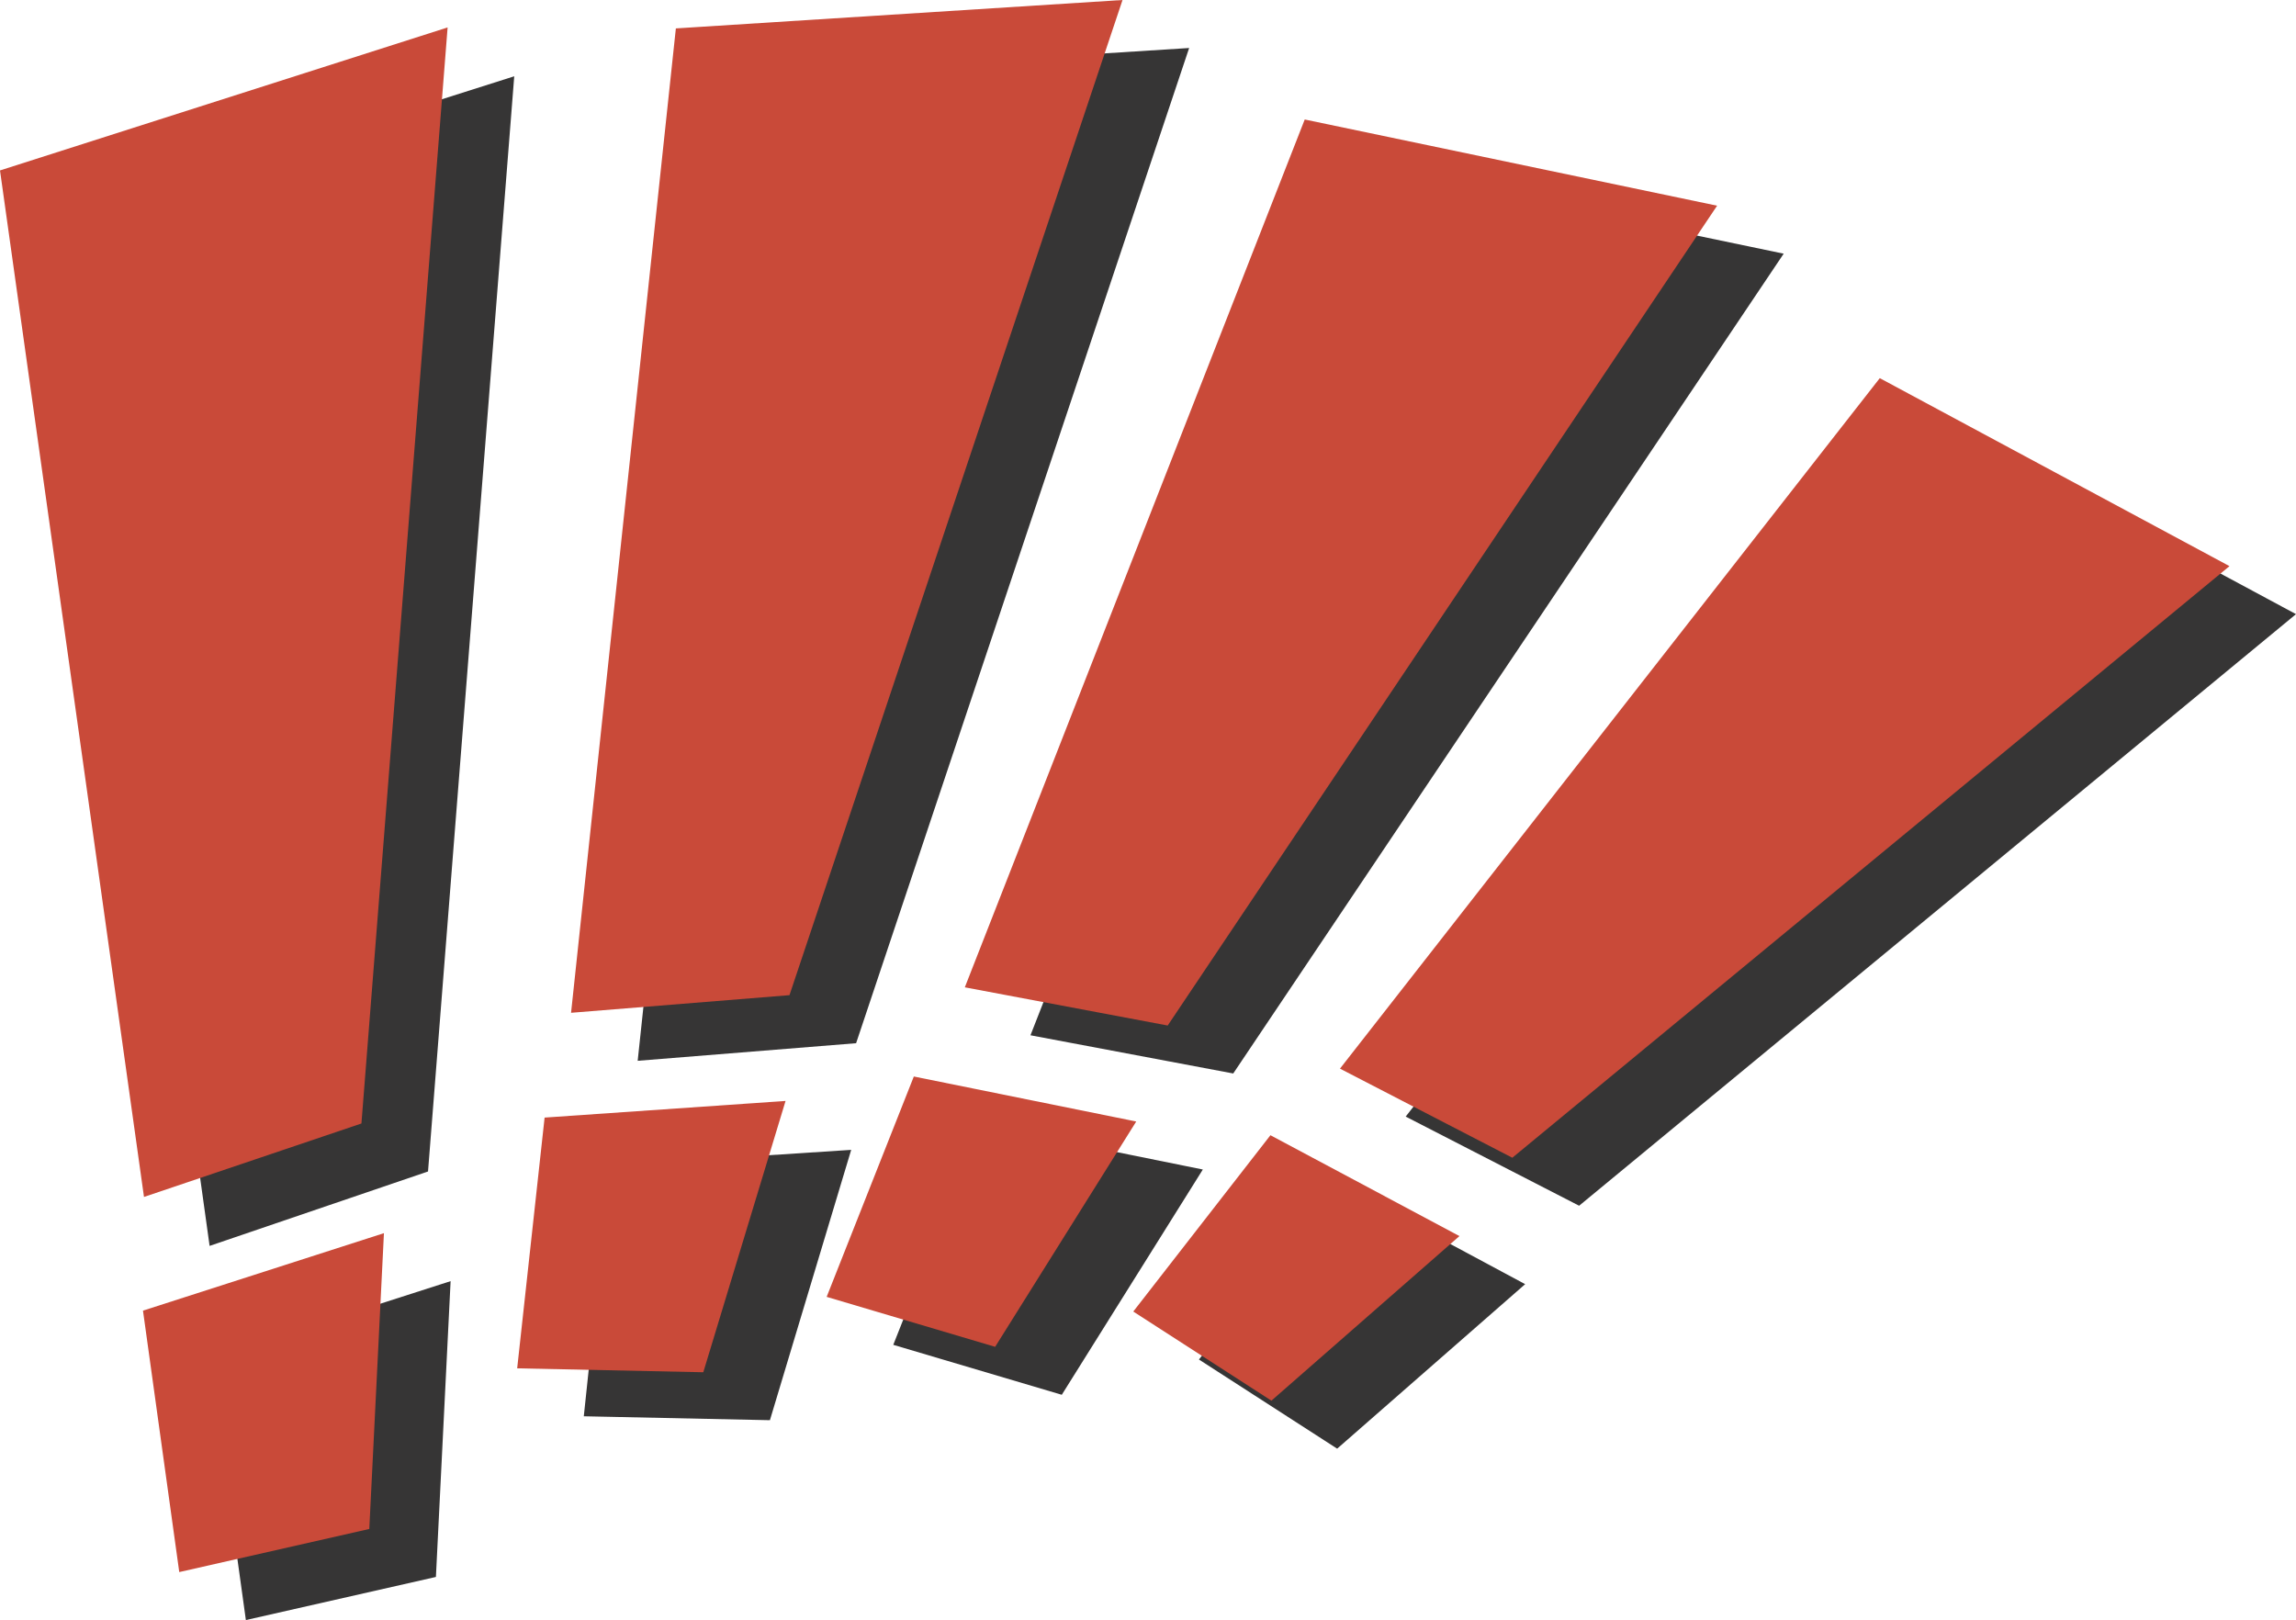
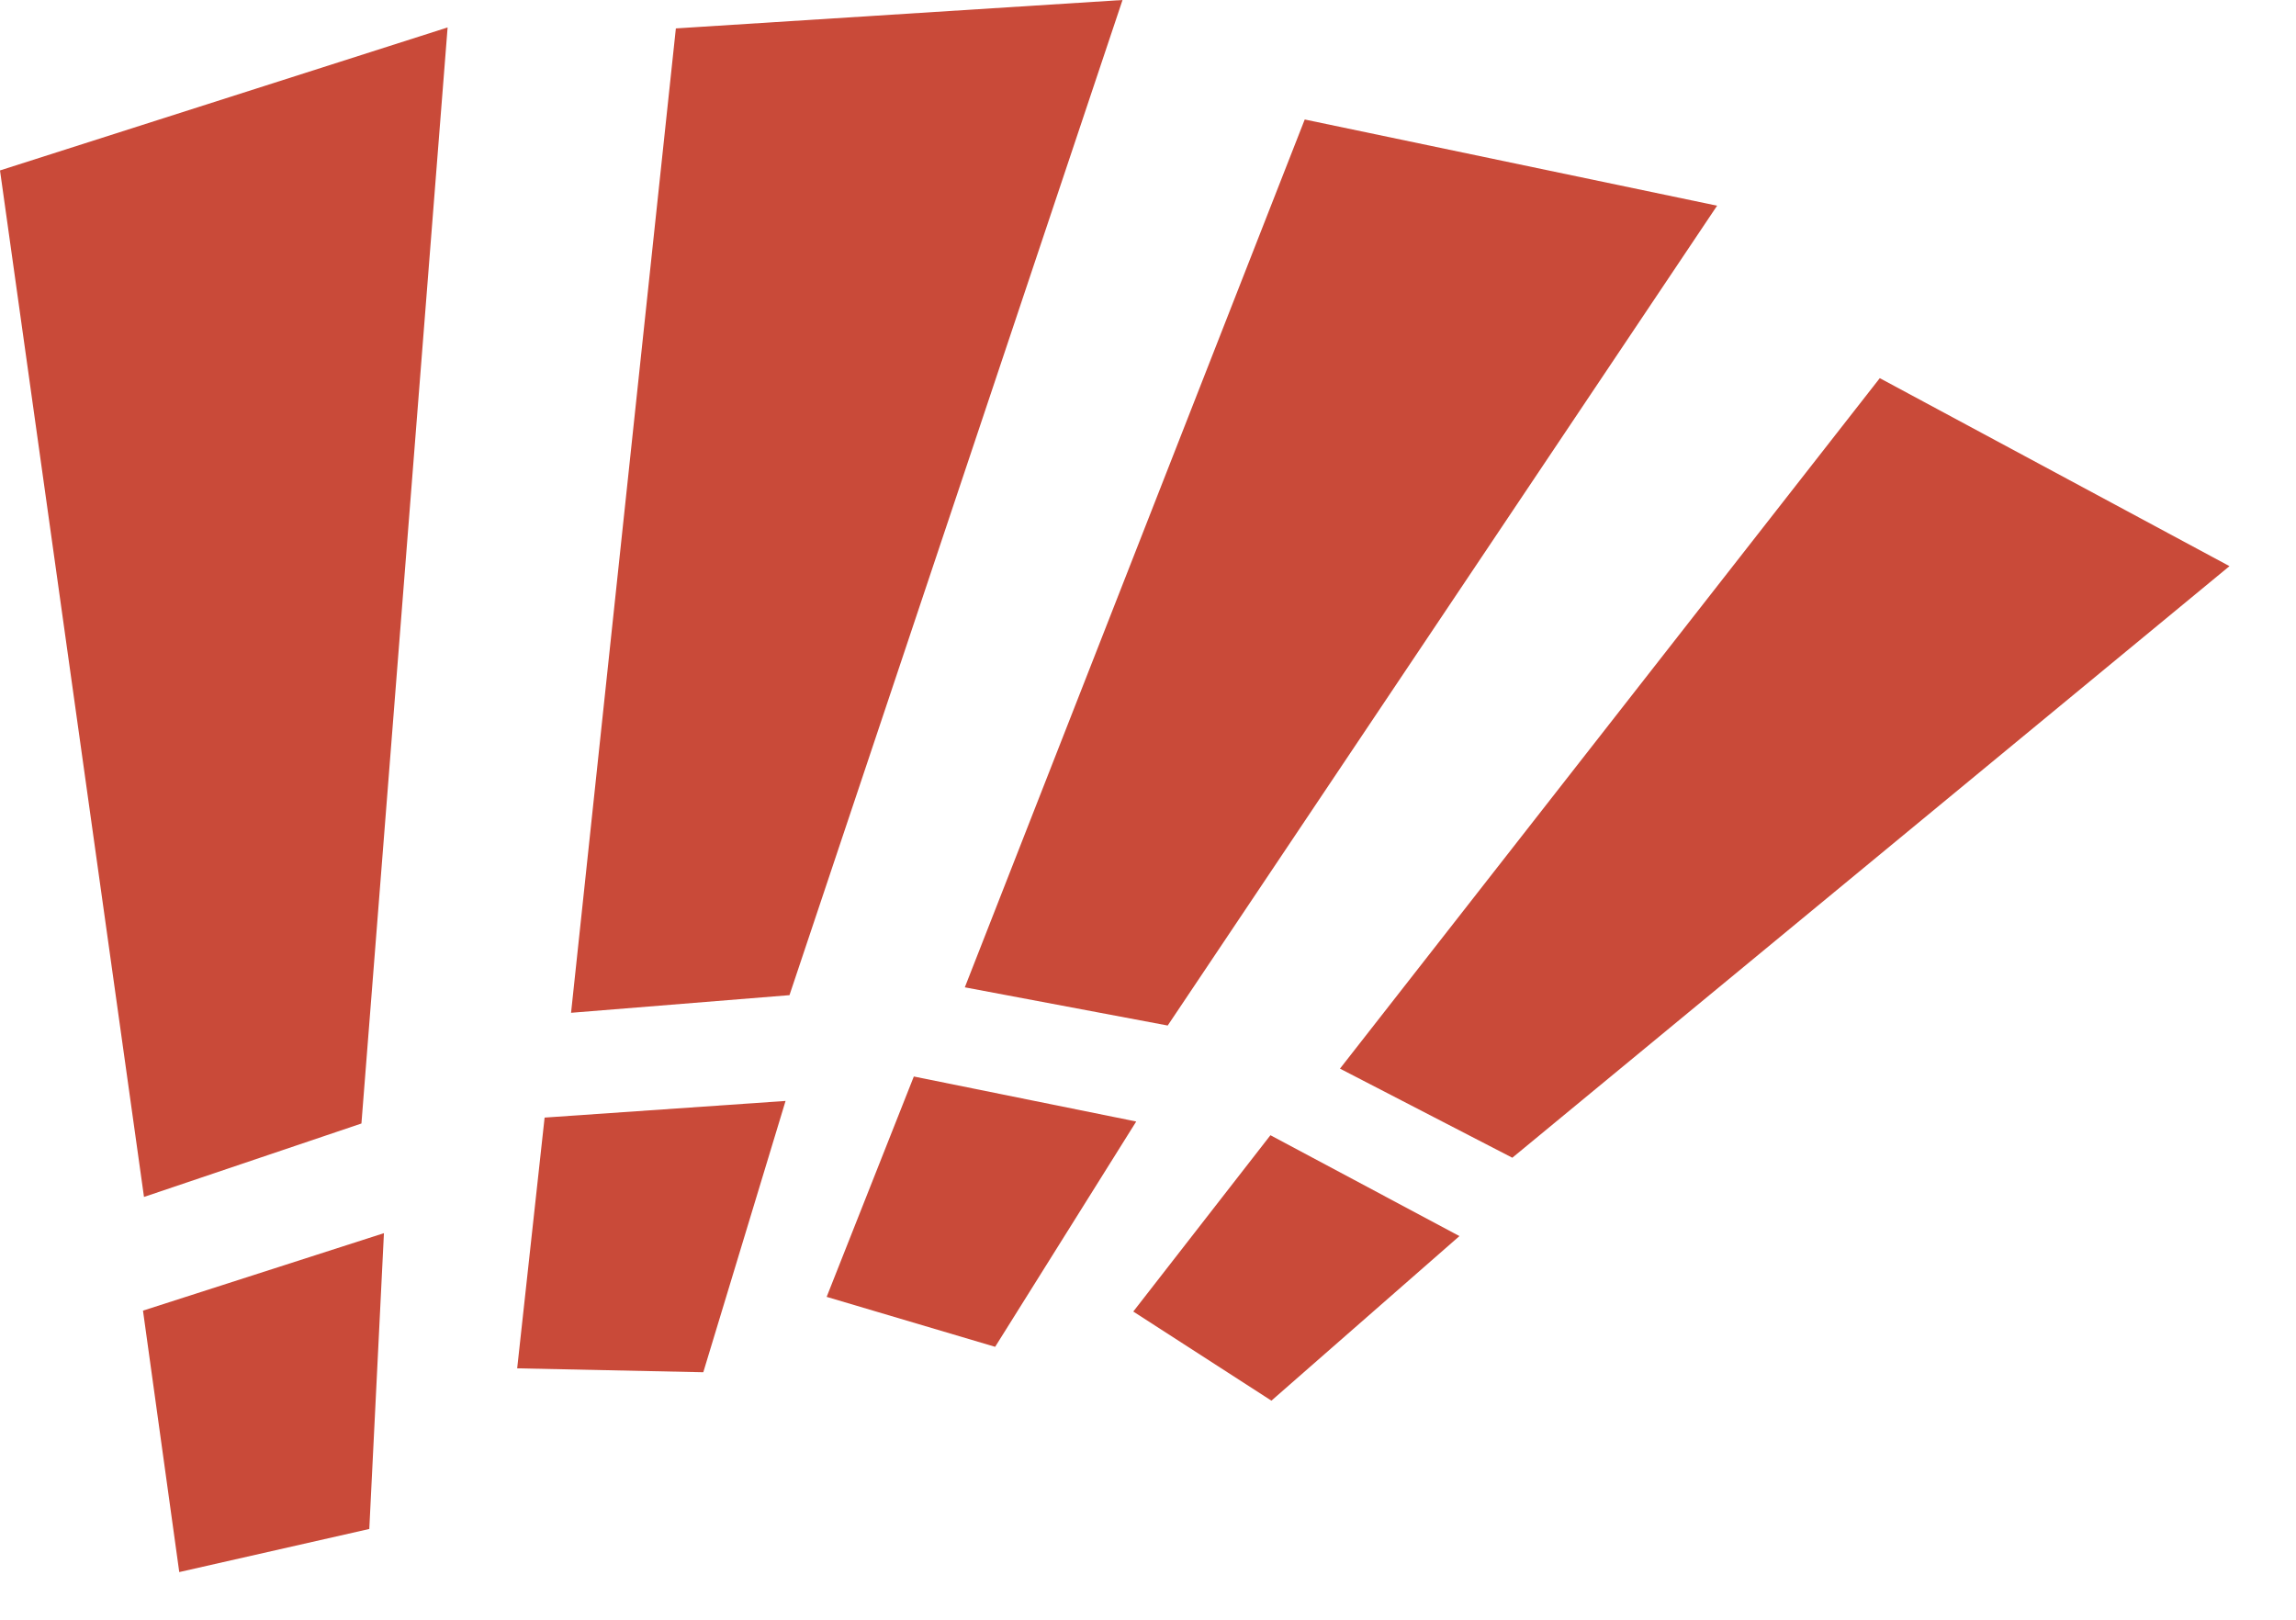
<svg xmlns="http://www.w3.org/2000/svg" version="1.0" id="Layer_1" x="0px" y="0px" viewBox="0 0 867.12 611.87" enable-background="new 0 0 867.12 611.87" xml:space="preserve">
  <title>comicgraphics_0029</title>
-   <path fill="#363535" d="M337.38,507.92L401,526.78l53.27-85.08l-84-17l-32.92,83.23 M79.17,513.09l13.69,98.77l71.77-16.28  l5.55-111.72l-91,29.22 M321.48,434.28l-91,5.92l-10,94.7l70.29,1.48l30.7-102.1 M505,547.13L576,485l-71-38.1l-52.2,66.56  L505,547.13 M530.9,421.72l65.48,33.66l270.74-223.43l-132.07-71l-204.2,260.8 M449.1,18.13L280.41,28.85l-39.58,371.79l82.49-6.64  L449.1,18.13 M673.64,95.81L517.53,63.26L389.17,391l76.58,14.43L673.64,95.81 M194.21,28.81L25.16,82.49l54,388.06l82.49-28.11  L194.21,28.81z" />
  <path fill="#C94A39" d="M54,495l13.7,98.74l71.77-16.28L145,465.74L54,495 M296.68,415.8l-91,6.29l-10.36,94.7l70.29,1.48  L296.68,415.8 M429.12,423.57l-84-17L312.2,489.8l63.63,18.87l53.27-85.08 M551.2,466.85l-71.4-38.1L428,495.34L480.17,529l71-62.15   M506.04,403.59l65.11,33.66L842,213.82l-132.07-71L506.07,403.59 M648.49,77.69L492.75,45.13L364.38,372.89L441,387.32  L648.49,77.69 M169.06,10.36L0,64.37l54.38,387.69l82.12-27.74l32.55-414 M423.94,0L255.25,10.73l-39.58,371.78l82.49-6.66L423.94,0  z" />
</svg>